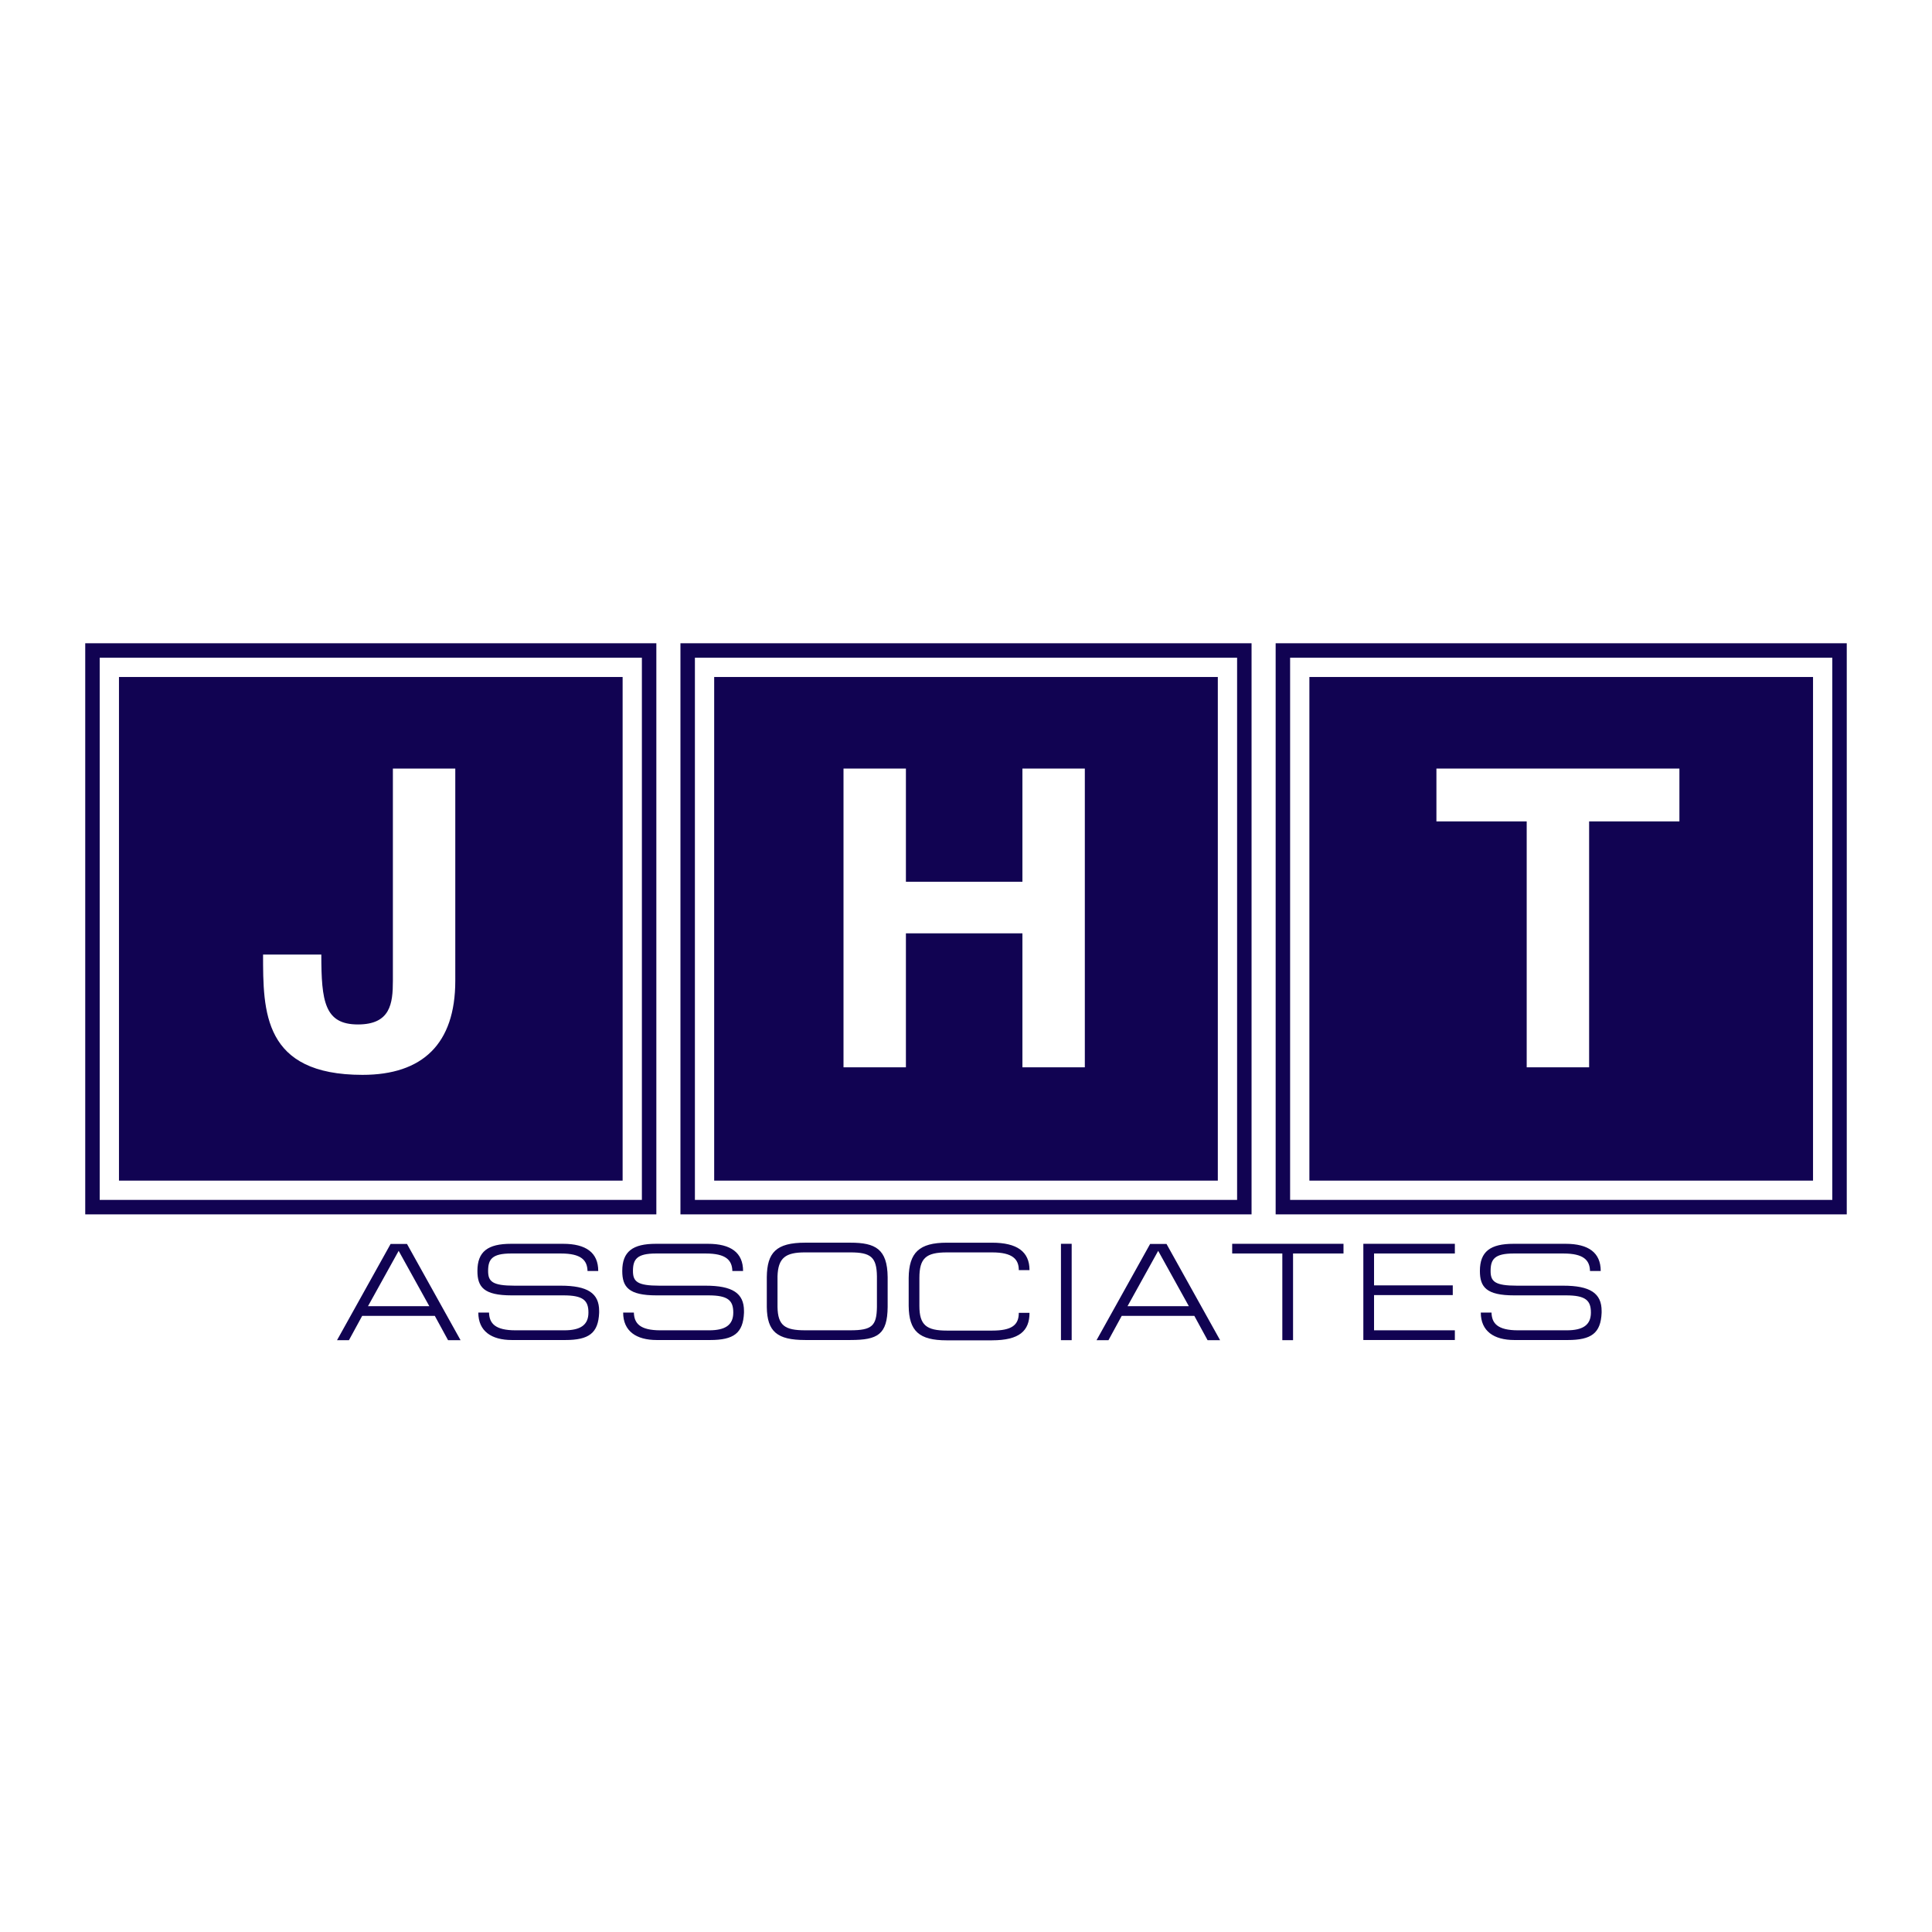
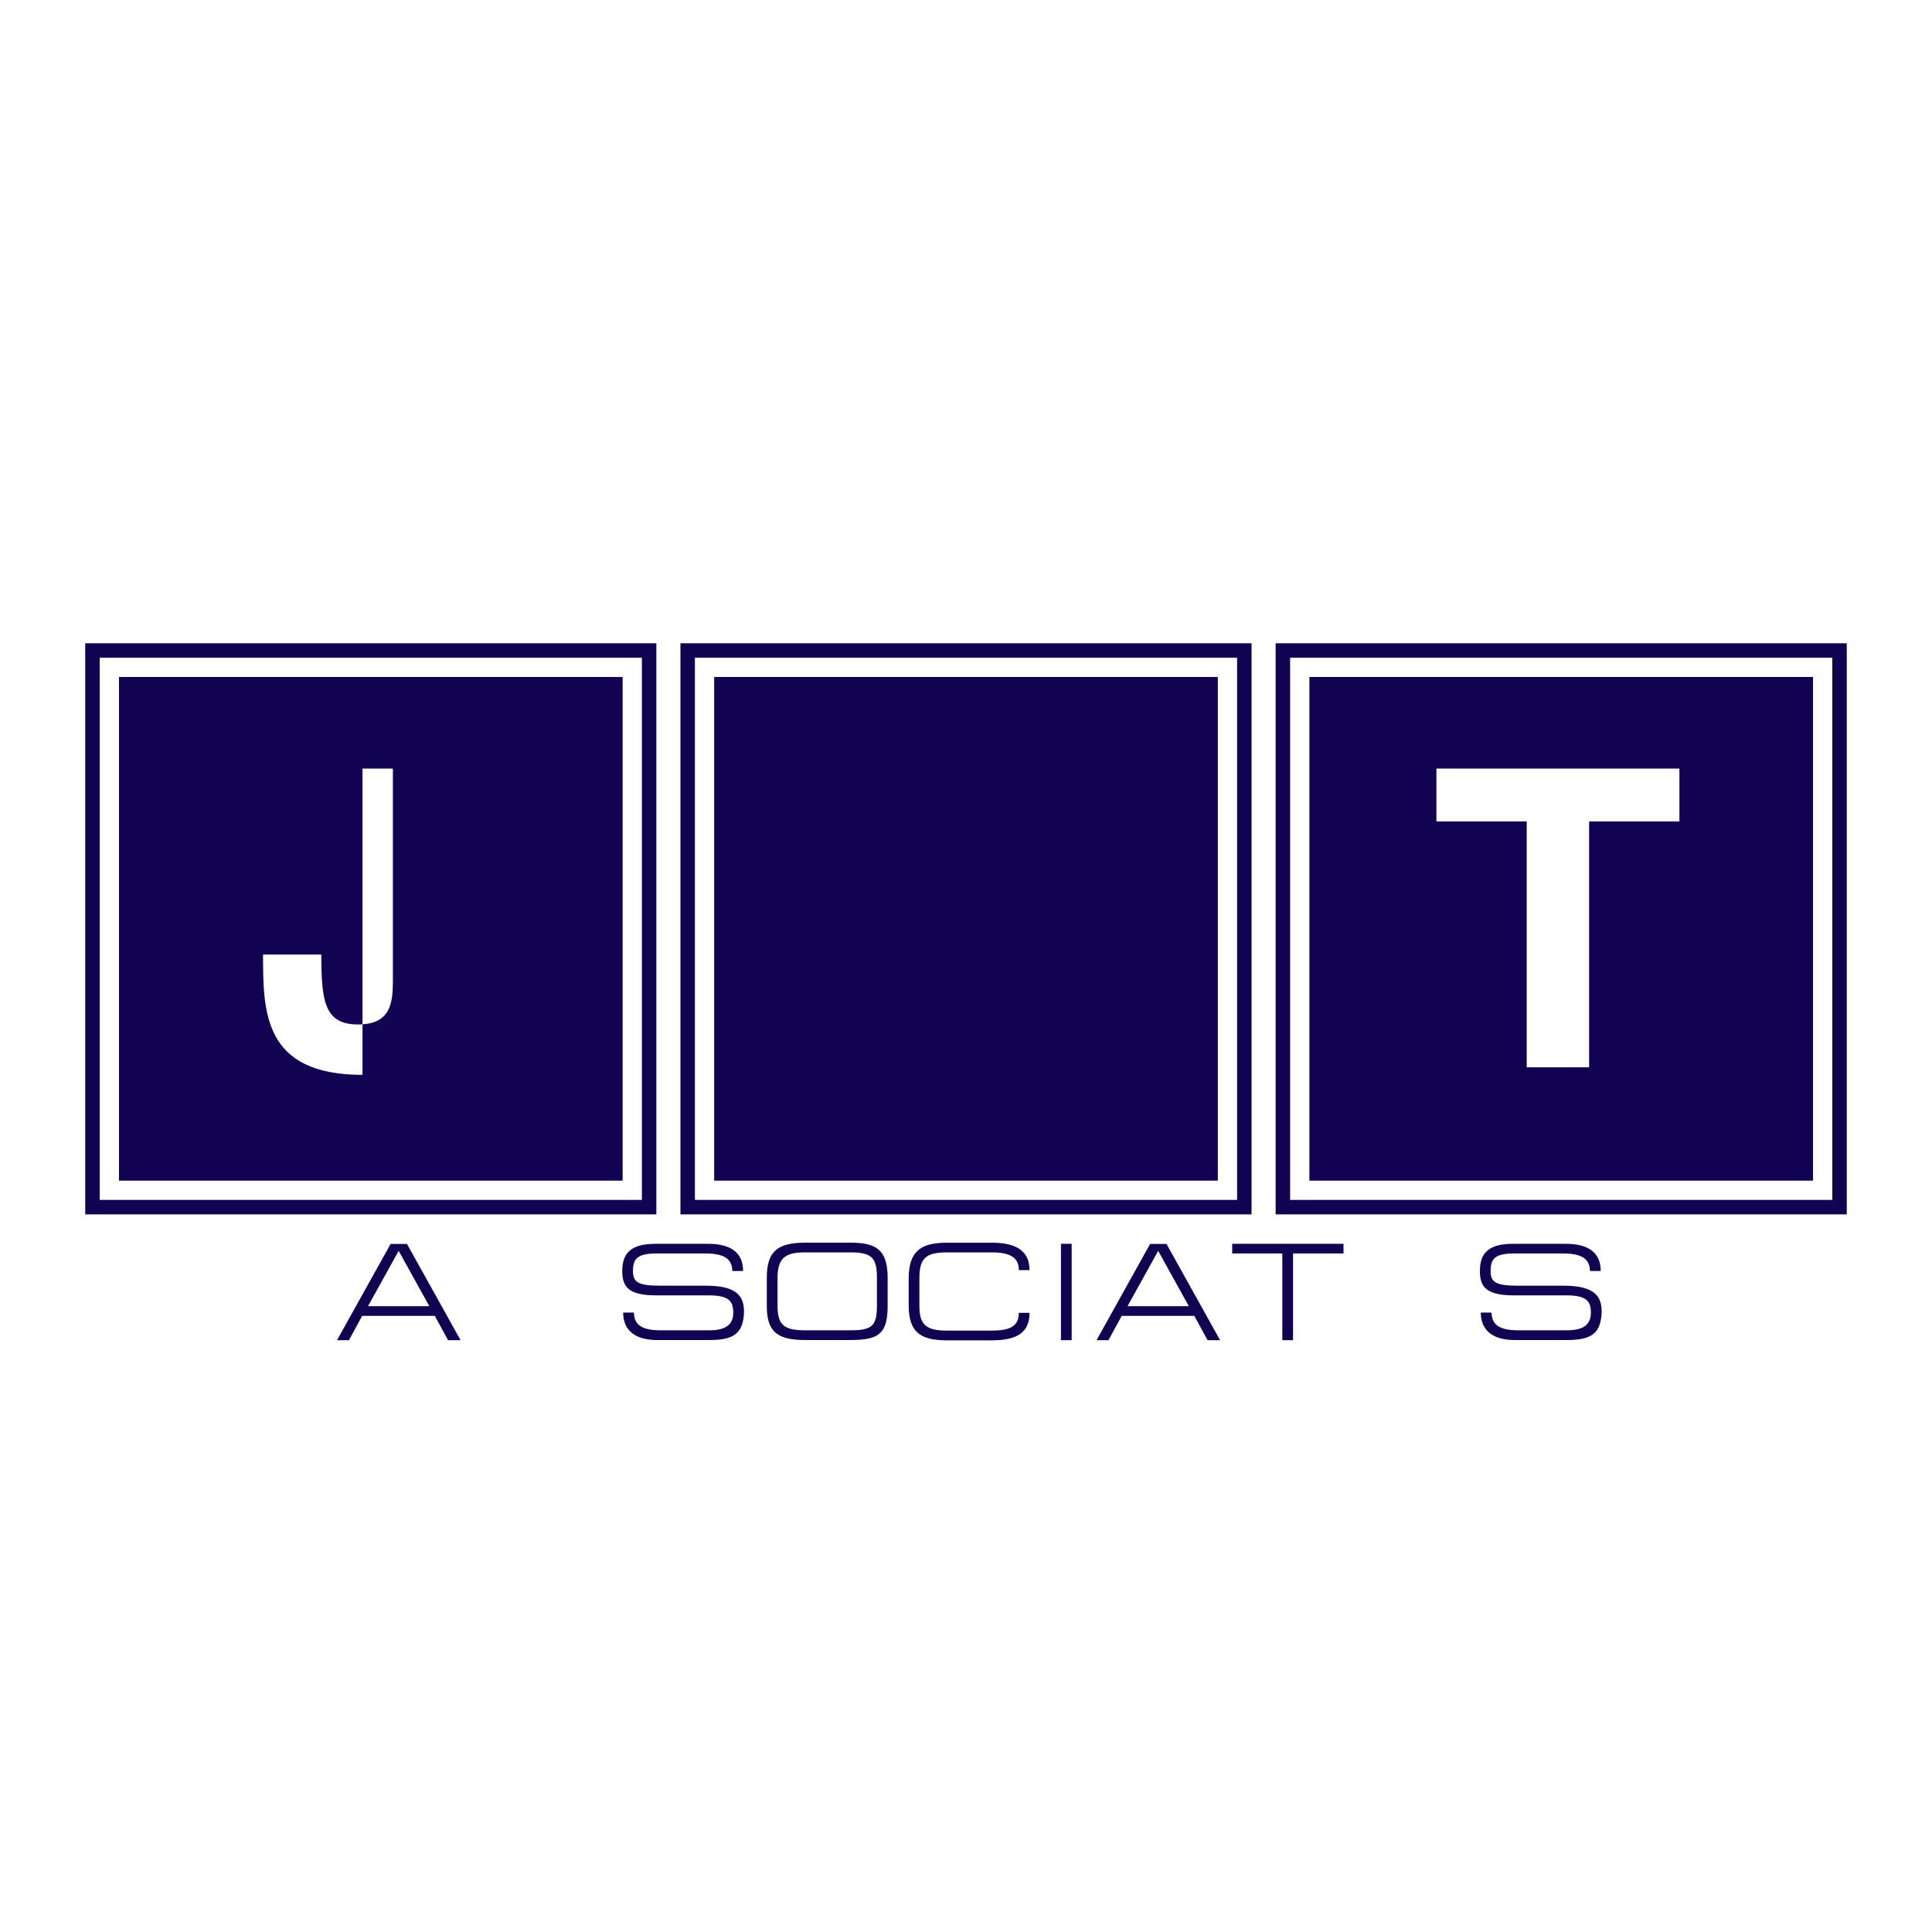
<svg xmlns="http://www.w3.org/2000/svg" version="1.0" id="Layer_1" x="0px" y="0px" width="192.756px" height="192.756px" viewBox="0 0 192.756 192.756" enable-background="new 0 0 192.756 192.756" xml:space="preserve">
  <g>
-     <polygon fill-rule="evenodd" clip-rule="evenodd" fill="#FFFFFF" points="0,0 192.756,0 192.756,192.756 0,192.756 0,0  " />
    <path fill-rule="evenodd" clip-rule="evenodd" fill="#110352" d="M34.814,133.709l1.321-2.424h7.246l1.321,2.424h1.247   l-5.345-9.602h-1.633l-5.345,9.602H34.814L34.814,133.709z M36.715,130.318l3.059-5.521l3.059,5.521H36.715L36.715,130.318z" />
-     <path fill-rule="evenodd" clip-rule="evenodd" fill="#110352" d="M47.632,126.805c0,1.604,0.639,2.434,3.415,2.434h5.182   c1.945,0,2.479,0.498,2.479,1.715c0,1.246-0.802,1.771-2.405,1.771h-4.87c-2.034,0-2.613-0.691-2.643-1.771h-1.069   c0,1.854,1.307,2.74,3.355,2.74h5.315c2.375,0,3.296-0.691,3.385-2.711v-0.195c0-1.77-1.158-2.516-3.831-2.516h-4.603   c-2.227,0-2.643-0.416-2.643-1.467c0-1.162,0.386-1.744,2.301-1.744h4.959c2.019,0,2.628,0.664,2.658,1.744h1.069   c0-1.826-1.217-2.711-3.504-2.711h-5.196C48.671,124.094,47.632,124.867,47.632,126.805L47.632,126.805z" />
    <path fill-rule="evenodd" clip-rule="evenodd" fill="#110352" d="M62.083,126.805c0,1.604,0.639,2.434,3.415,2.434h5.182   c1.945,0,2.479,0.498,2.479,1.715c0,1.246-0.802,1.771-2.405,1.771h-4.87c-2.034,0-2.613-0.691-2.643-1.771h-1.069   c0,1.854,1.306,2.74,3.355,2.74h5.315c2.376,0,3.296-0.691,3.385-2.711v-0.195c0-1.77-1.158-2.516-3.831-2.516h-4.603   c-2.227,0-2.643-0.416-2.643-1.467c0-1.162,0.386-1.744,2.301-1.744h4.959c2.019,0,2.627,0.664,2.657,1.744h1.069   c0-1.826-1.218-2.711-3.504-2.711h-5.197C63.123,124.094,62.083,124.867,62.083,126.805L62.083,126.805z" />
    <path fill-rule="evenodd" clip-rule="evenodd" fill="#110352" d="M87.491,127.33v3.07c-0.029,1.881-0.49,2.324-2.658,2.324H80.32   c-2.004,0-2.717-0.471-2.747-2.324v-3.07c0.06-1.854,0.817-2.379,2.747-2.379h4.514C86.882,124.951,87.462,125.422,87.491,127.33   L87.491,127.33z M88.561,130.4v-2.988c-0.03-2.793-1.218-3.43-3.712-3.43h-4.514c-2.91,0-3.801,0.996-3.831,3.43v2.988   c0.03,2.463,1.039,3.293,3.831,3.293h4.514C87.581,133.693,88.531,133.139,88.561,130.4L88.561,130.4z" />
    <path fill-rule="evenodd" clip-rule="evenodd" fill="#110352" d="M98.973,133.723c2.732,0,3.741-0.943,3.741-2.74h-1.068   c0,1.217-0.698,1.77-2.658,1.77h-4.513c-2.049,0-2.747-0.553-2.747-2.463v-2.793c0-1.965,0.653-2.545,2.747-2.545h4.513   c2.05,0,2.658,0.691,2.658,1.77h1.068c0-1.854-1.247-2.738-3.741-2.738h-4.513c-2.762,0-3.771,0.996-3.801,3.514v2.793   c0.03,2.518,1.04,3.434,3.801,3.434H98.973L98.973,133.723z" />
    <polygon fill-rule="evenodd" clip-rule="evenodd" fill="#110352" points="106.921,133.709 106.921,124.094 105.852,124.094    105.852,133.709 106.921,133.709  " />
    <path fill-rule="evenodd" clip-rule="evenodd" fill="#110352" d="M110.593,133.709l1.321-2.424h7.245l1.321,2.424h1.248   l-5.346-9.602h-1.633l-5.346,9.602H110.593L110.593,133.709z M112.493,130.318l3.059-5.521l3.059,5.521H112.493L112.493,130.318z" />
    <polygon fill-rule="evenodd" clip-rule="evenodd" fill="#110352" points="122.936,124.094 122.936,125.061 127.938,125.061    127.938,133.709 129.008,133.709 129.008,125.061 134.041,125.061 134.041,124.094 122.936,124.094  " />
-     <polygon fill-rule="evenodd" clip-rule="evenodd" fill="#110352" points="136.021,133.693 145.151,133.693 145.151,132.725    137.089,132.725 137.089,129.211 144.943,129.211 144.943,128.242 137.089,128.242 137.089,125.061 145.151,125.061    145.151,124.094 136.021,124.094 136.021,133.693  " />
    <path fill-rule="evenodd" clip-rule="evenodd" fill="#110352" d="M147.65,126.805c0,1.604,0.638,2.434,3.414,2.434h5.182   c1.945,0,2.479,0.498,2.479,1.715c0,1.246-0.802,1.771-2.405,1.771h-4.869c-2.034,0-2.613-0.691-2.643-1.771h-1.069   c0,1.854,1.307,2.74,3.355,2.74h5.315c2.375,0,3.296-0.691,3.385-2.711v-0.195c0-1.77-1.158-2.516-3.83-2.516h-4.604   c-2.227,0-2.643-0.416-2.643-1.467c0-1.162,0.386-1.744,2.302-1.744h4.959c2.019,0,2.628,0.664,2.657,1.744h1.069   c0-1.826-1.218-2.711-3.504-2.711h-5.196C148.689,124.094,147.65,124.867,147.65,126.805L147.65,126.805z" />
    <path fill-rule="evenodd" clip-rule="evenodd" fill="#110352" d="M9.947,65.621h54.094v54.094H9.947V65.621L9.947,65.621z    M11.87,67.544h50.249v50.247H11.87V67.544L11.87,67.544z M8.504,64.178h56.98v56.98H8.504V64.178L8.504,64.178z" />
    <path fill-rule="evenodd" clip-rule="evenodd" fill="#110352" d="M69.331,65.621h54.095v54.094H69.331V65.621L69.331,65.621z    M71.254,67.544h50.248v50.247H71.254V67.544L71.254,67.544z M67.888,64.178h56.98v56.98h-56.98V64.178L67.888,64.178z" />
    <path fill-rule="evenodd" clip-rule="evenodd" fill="#110352" d="M128.715,65.621h54.095v54.094h-54.095V65.621L128.715,65.621z    M130.638,67.544h50.248v50.247h-50.248V67.544L130.638,67.544z M127.272,64.178h56.979v56.98h-56.979V64.178L127.272,64.178z" />
-     <path fill-rule="evenodd" clip-rule="evenodd" fill="#FFFFFF" d="M45.425,76.68h-6.227v21.171c0,2.283-0.249,4.359-3.487,4.359   c-3.321,0-3.653-2.283-3.653-6.975h-5.812c0,5.688,0,12.004,9.921,12.004c5.978,0,9.257-3.078,9.257-9.389V76.68L45.425,76.68z" />
-     <polygon fill-rule="evenodd" clip-rule="evenodd" fill="#FFFFFF" points="102.007,93.119 102.007,106.486 108.233,106.486    108.233,76.68 102.007,76.68 102.007,87.972 90.383,87.972 90.383,76.68 84.157,76.68 84.157,106.486 90.383,106.486    90.383,93.119 102.007,93.119  " />
+     <path fill-rule="evenodd" clip-rule="evenodd" fill="#FFFFFF" d="M45.425,76.68h-6.227v21.171c0,2.283-0.249,4.359-3.487,4.359   c-3.321,0-3.653-2.283-3.653-6.975h-5.812c0,5.688,0,12.004,9.921,12.004V76.68L45.425,76.68z" />
    <polygon fill-rule="evenodd" clip-rule="evenodd" fill="#FFFFFF" points="158.547,81.952 167.555,81.952 167.555,76.68    143.312,76.68 143.312,81.952 152.319,81.952 152.319,106.486 158.547,106.486 158.547,81.952  " />
  </g>
</svg>